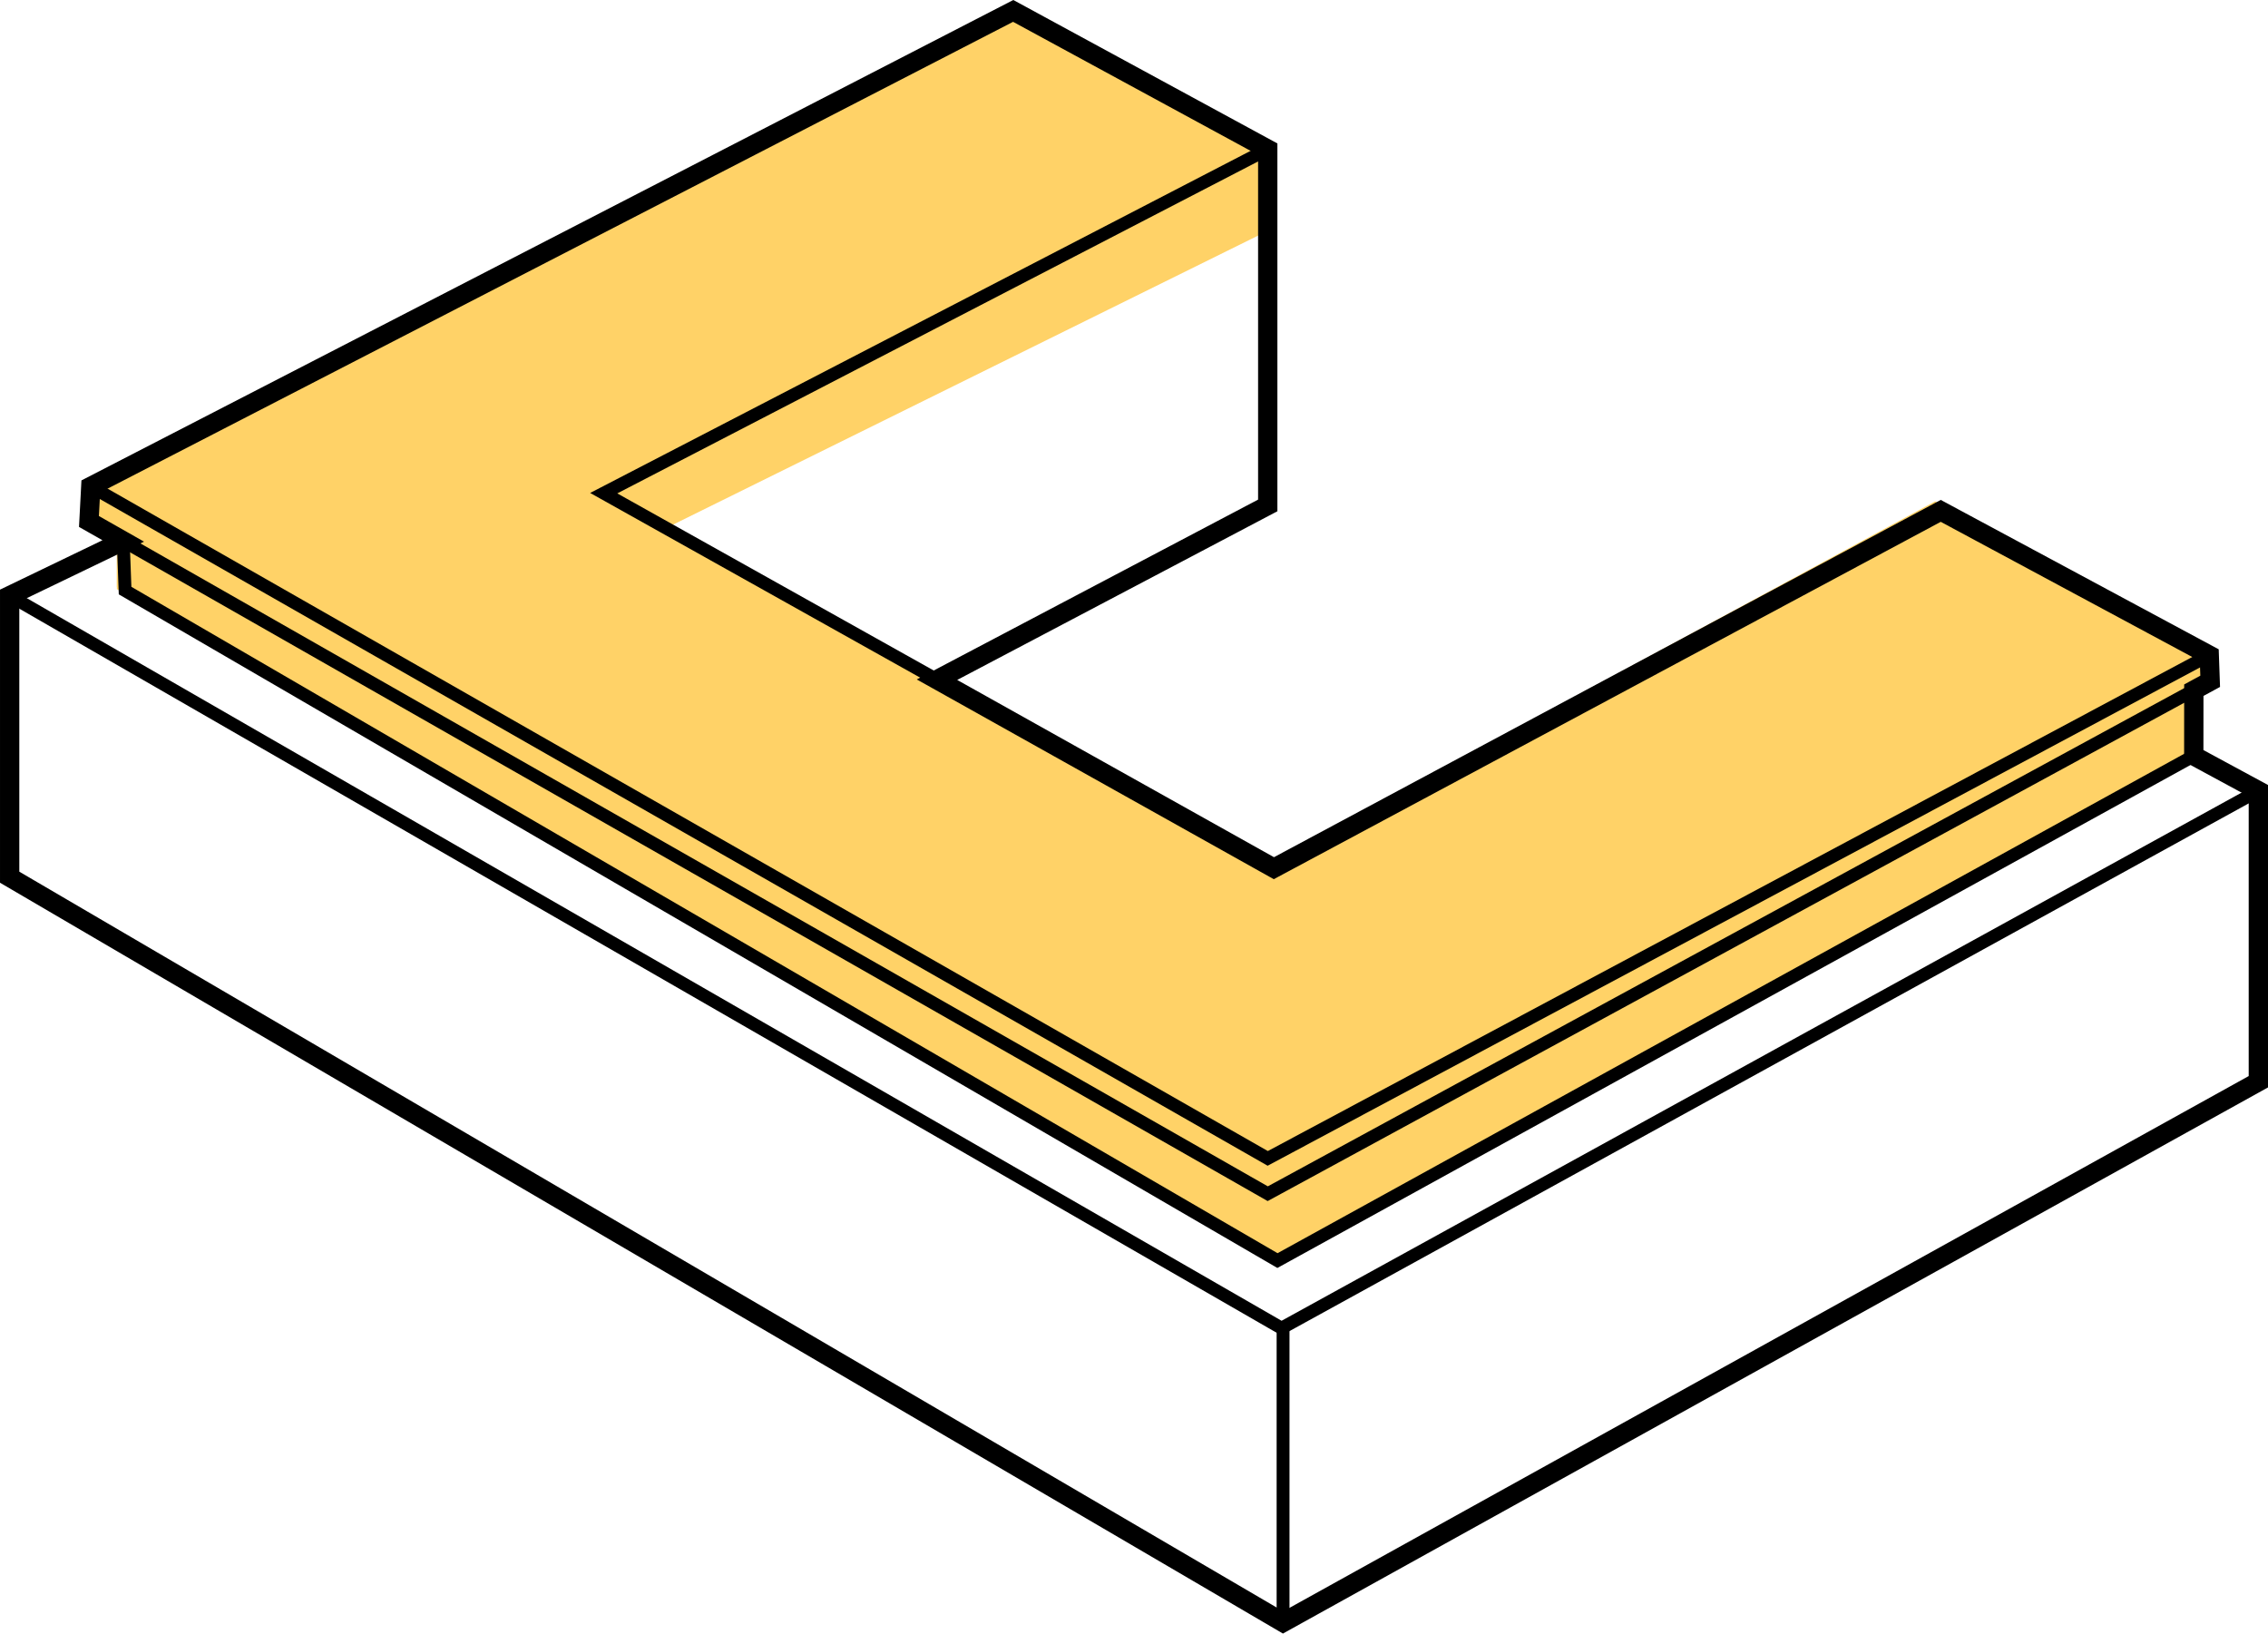
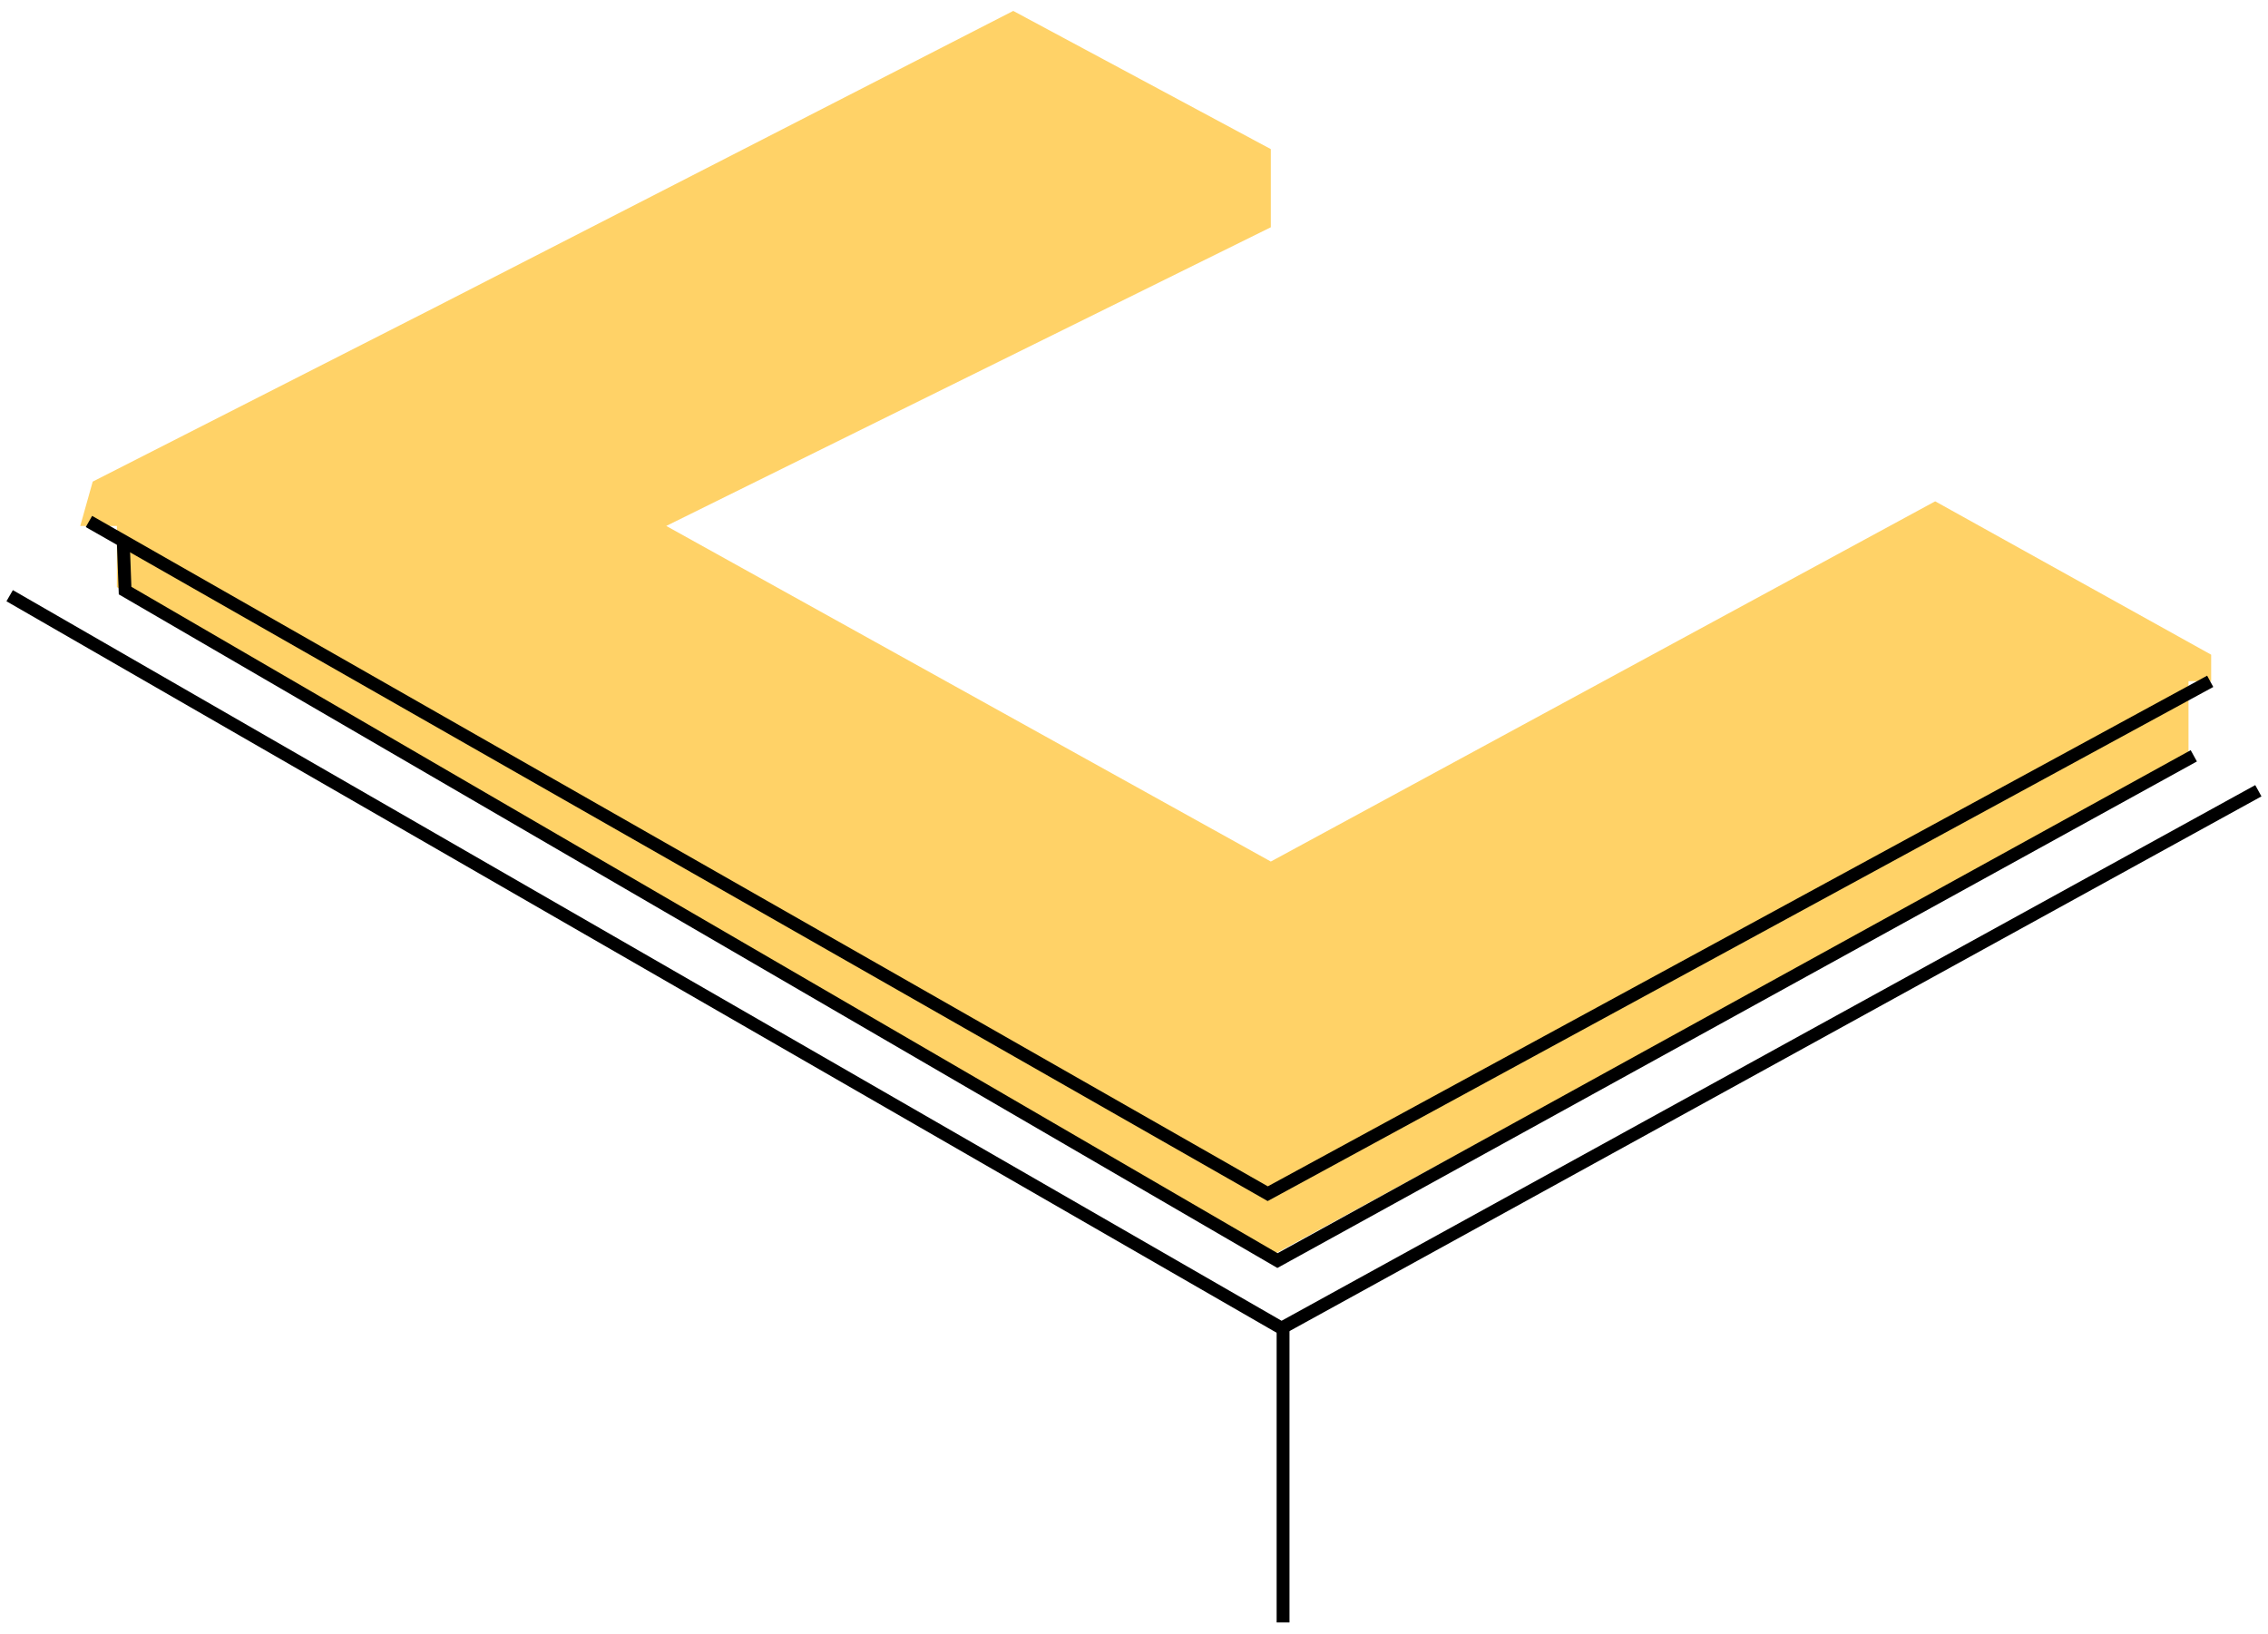
<svg xmlns="http://www.w3.org/2000/svg" width="352.543" height="253.904" viewBox="0 0 352.543 253.904">
  <g id="Gruppe_415" data-name="Gruppe 415" transform="translate(-9344.983 -3719.382)">
    <line id="Linie_46" data-name="Linie 46" y1="45.744" transform="translate(9544.426 3925.815)" fill="none" stroke="#000" stroke-miterlimit="10" stroke-width="2" />
    <g id="Gruppe_401" data-name="Gruppe 401">
-       <path id="Pfad_329" data-name="Pfad 329" d="M8170.307,3371.11l89.992-46.136,40.039,21.482V3358.6l-93.975,46.424,93.975,52.163,103.27-55.99,42.9,23.838v4.121h-3.523V3440.8l-142.645,77.7-179.375-103.972v-9.5h-5.691l1.937-6.894" transform="translate(1242.184 396.424)" fill="#ffd267" />
      <path id="Pfad_330" data-name="Pfad 330" d="M8170.307,3371.11l89.992-46.136,40.039,21.482V3358.6l-93.975,46.424,93.975,52.163,103.27-55.99,42.9,23.838v4.121h-3.523V3440.8l-142.645,77.7-179.375-103.972v-9.5h-5.691l1.937-6.894" transform="translate(1242.184 396.105)" fill="#ffd267" />
-       <path id="Pfad_328" data-name="Pfad 328" d="M349.558,136.859v43.755L547.5,296.448l151.6-84.042V167.175l-10.039-5.428.009-10.2,2.543-1.382-.143-4.06-41.736-22.429L546.071,179.214l-52.368-29.3,51.414-27.083V67.458l-39.567-21.49L362.169,119.88l-.285,5.443,5.331,3.028Z" transform="translate(8996.926 3675.111)" fill="none" stroke="#000" stroke-miterlimit="10" stroke-width="3" />
      <path id="Pfad_332" data-name="Pfad 332" d="M349.558,106.148l197.7,113.845L699.1,136.465" transform="translate(8996.926 3705.822)" fill="none" stroke="#000" stroke-miterlimit="10" stroke-width="2" />
      <path id="Pfad_333" data-name="Pfad 333" d="M357.719,98.511,540.952,202.995l146.5-79.64" transform="translate(9001.091 3701.924)" fill="none" stroke="#000" stroke-miterlimit="10" stroke-width="2" />
-       <path id="Pfad_334" data-name="Pfad 334" d="M357.907,94.906,540.855,199.345l146.354-78.211" transform="translate(9001.188 3700.085)" fill="none" stroke="#000" stroke-miterlimit="10" stroke-width="2" />
      <path id="Pfad_335" data-name="Pfad 335" d="M361.249,100.516l.284,7.713L540.661,212.366,683.1,133.911" transform="translate(9002.893 3702.947)" fill="none" stroke="#000" stroke-miterlimit="10" stroke-width="2" />
-       <path id="Pfad_331" data-name="Pfad 331" d="M513.917,60.2,410.7,113.664,462.5,142.651" transform="translate(9028.126 3682.372)" fill="none" stroke="#000" stroke-miterlimit="10" stroke-width="2" />
    </g>
  </g>
</svg>